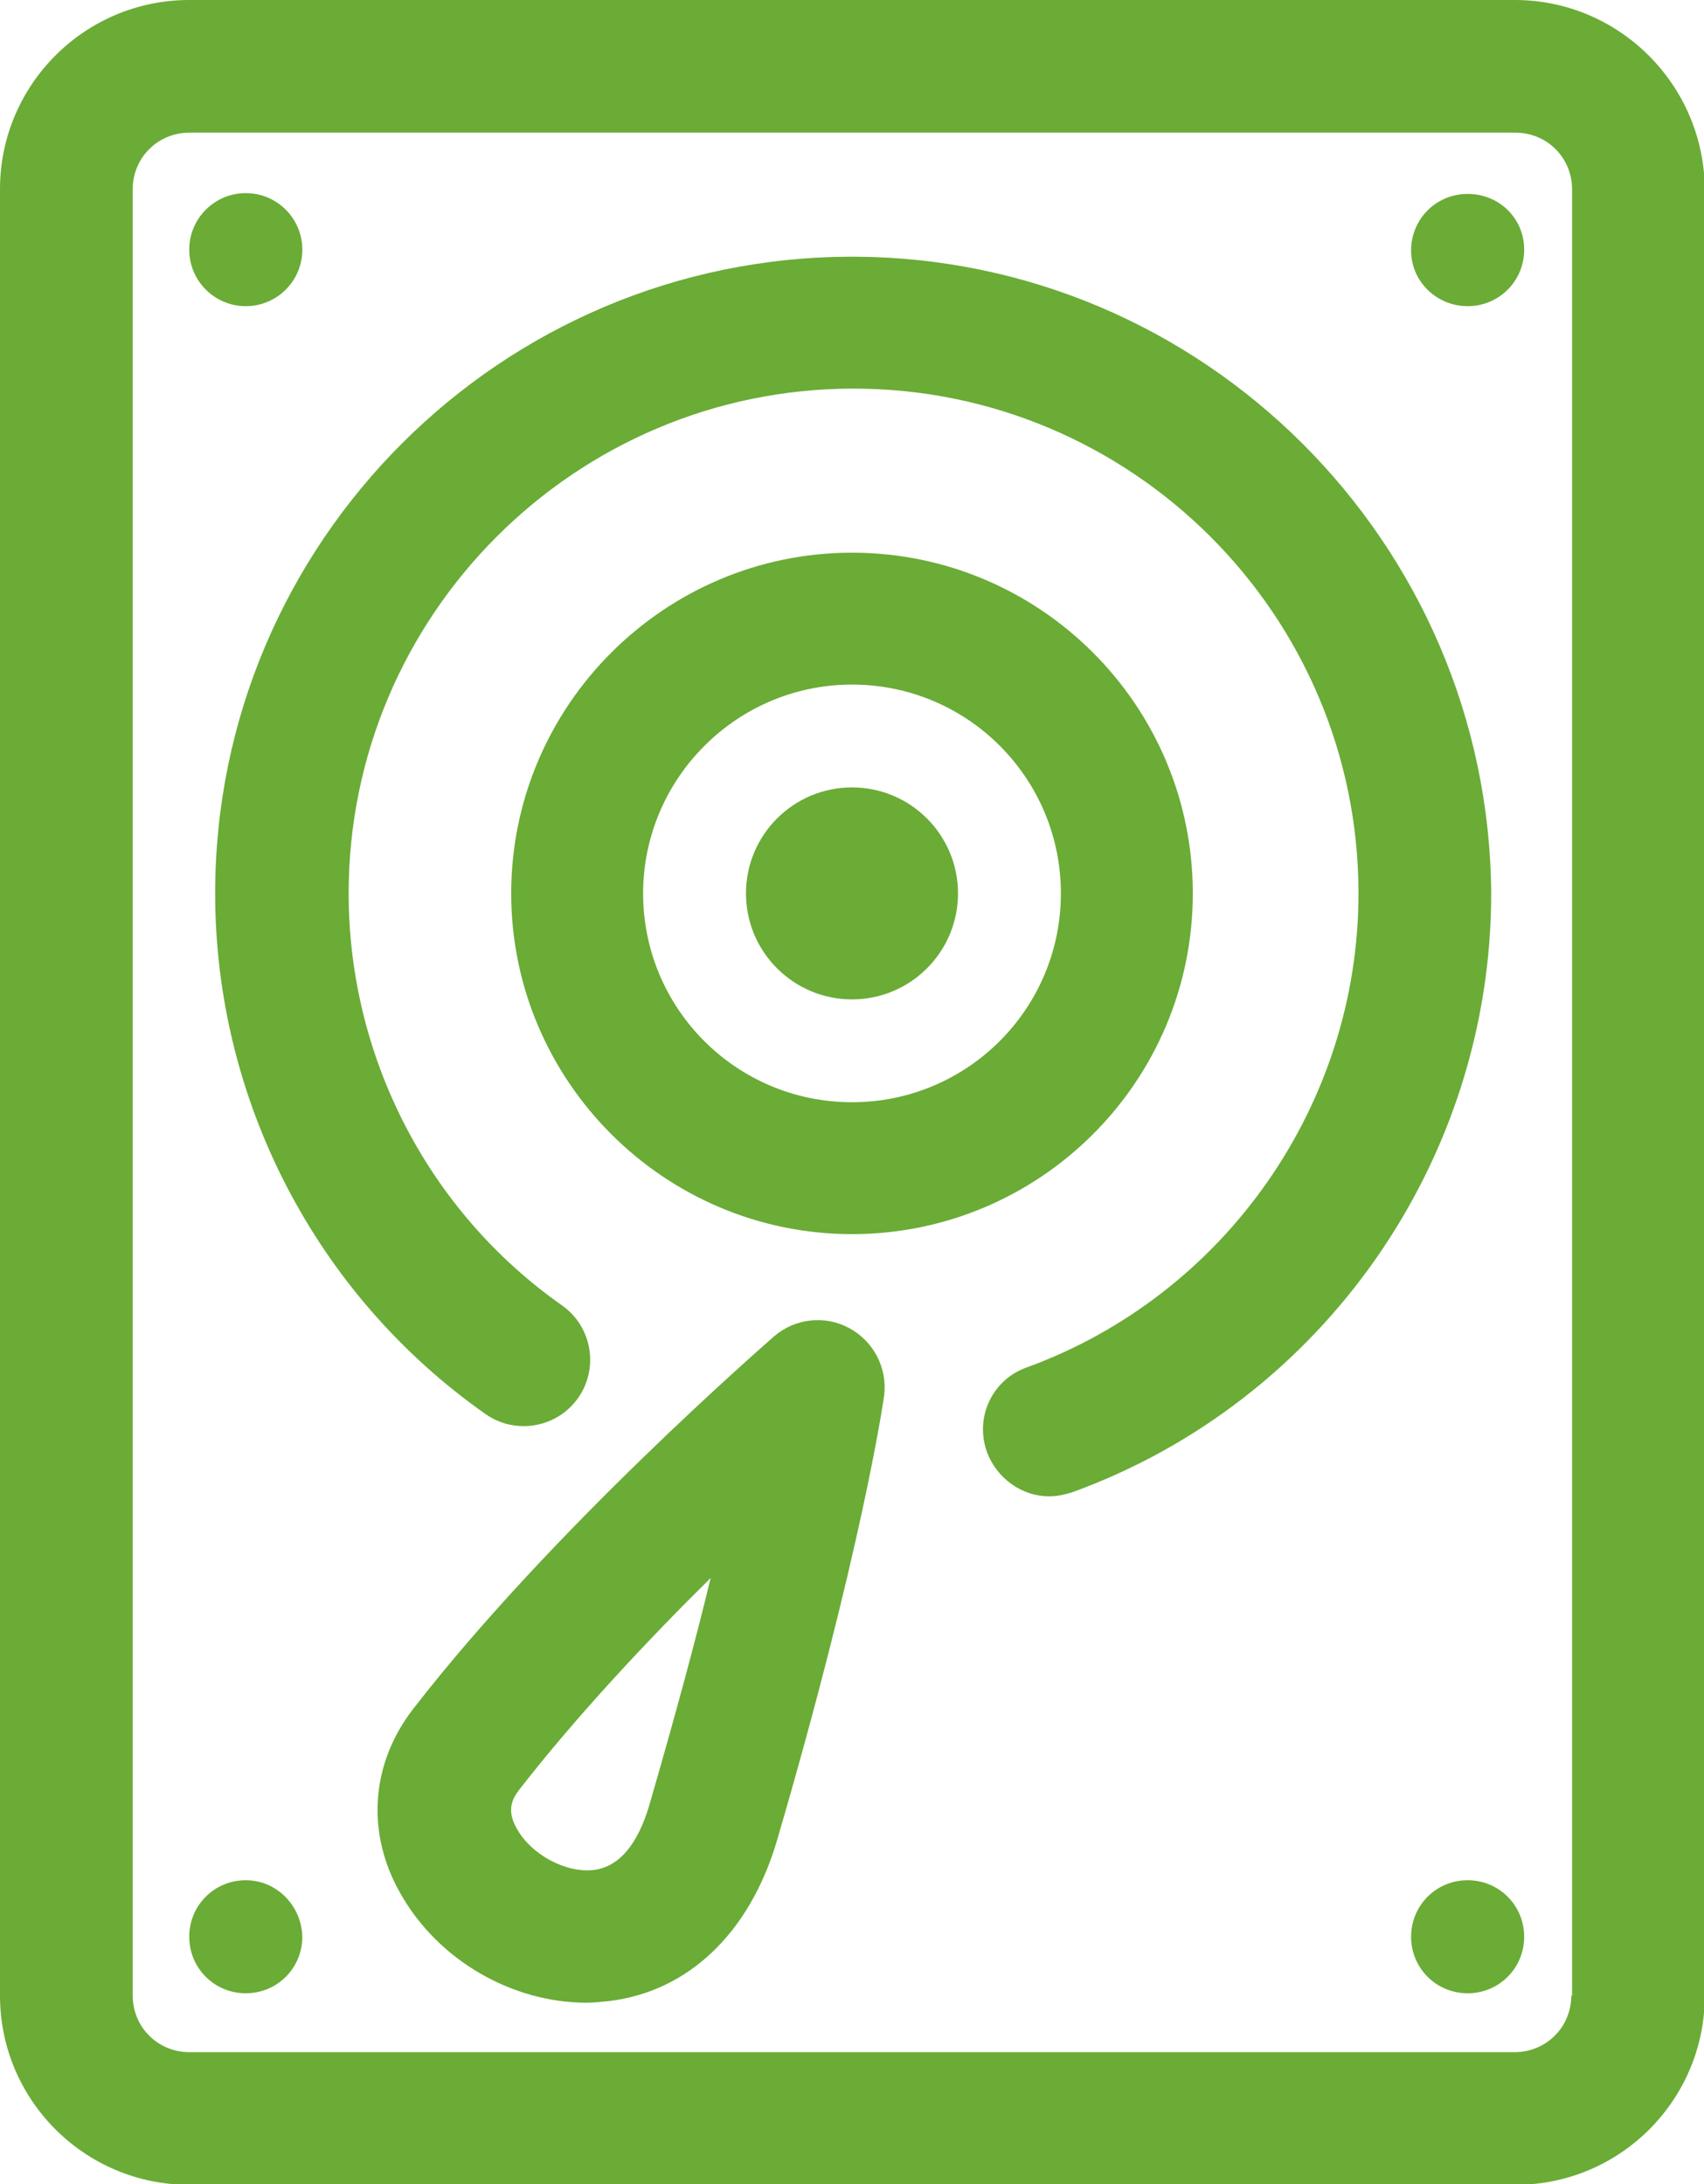
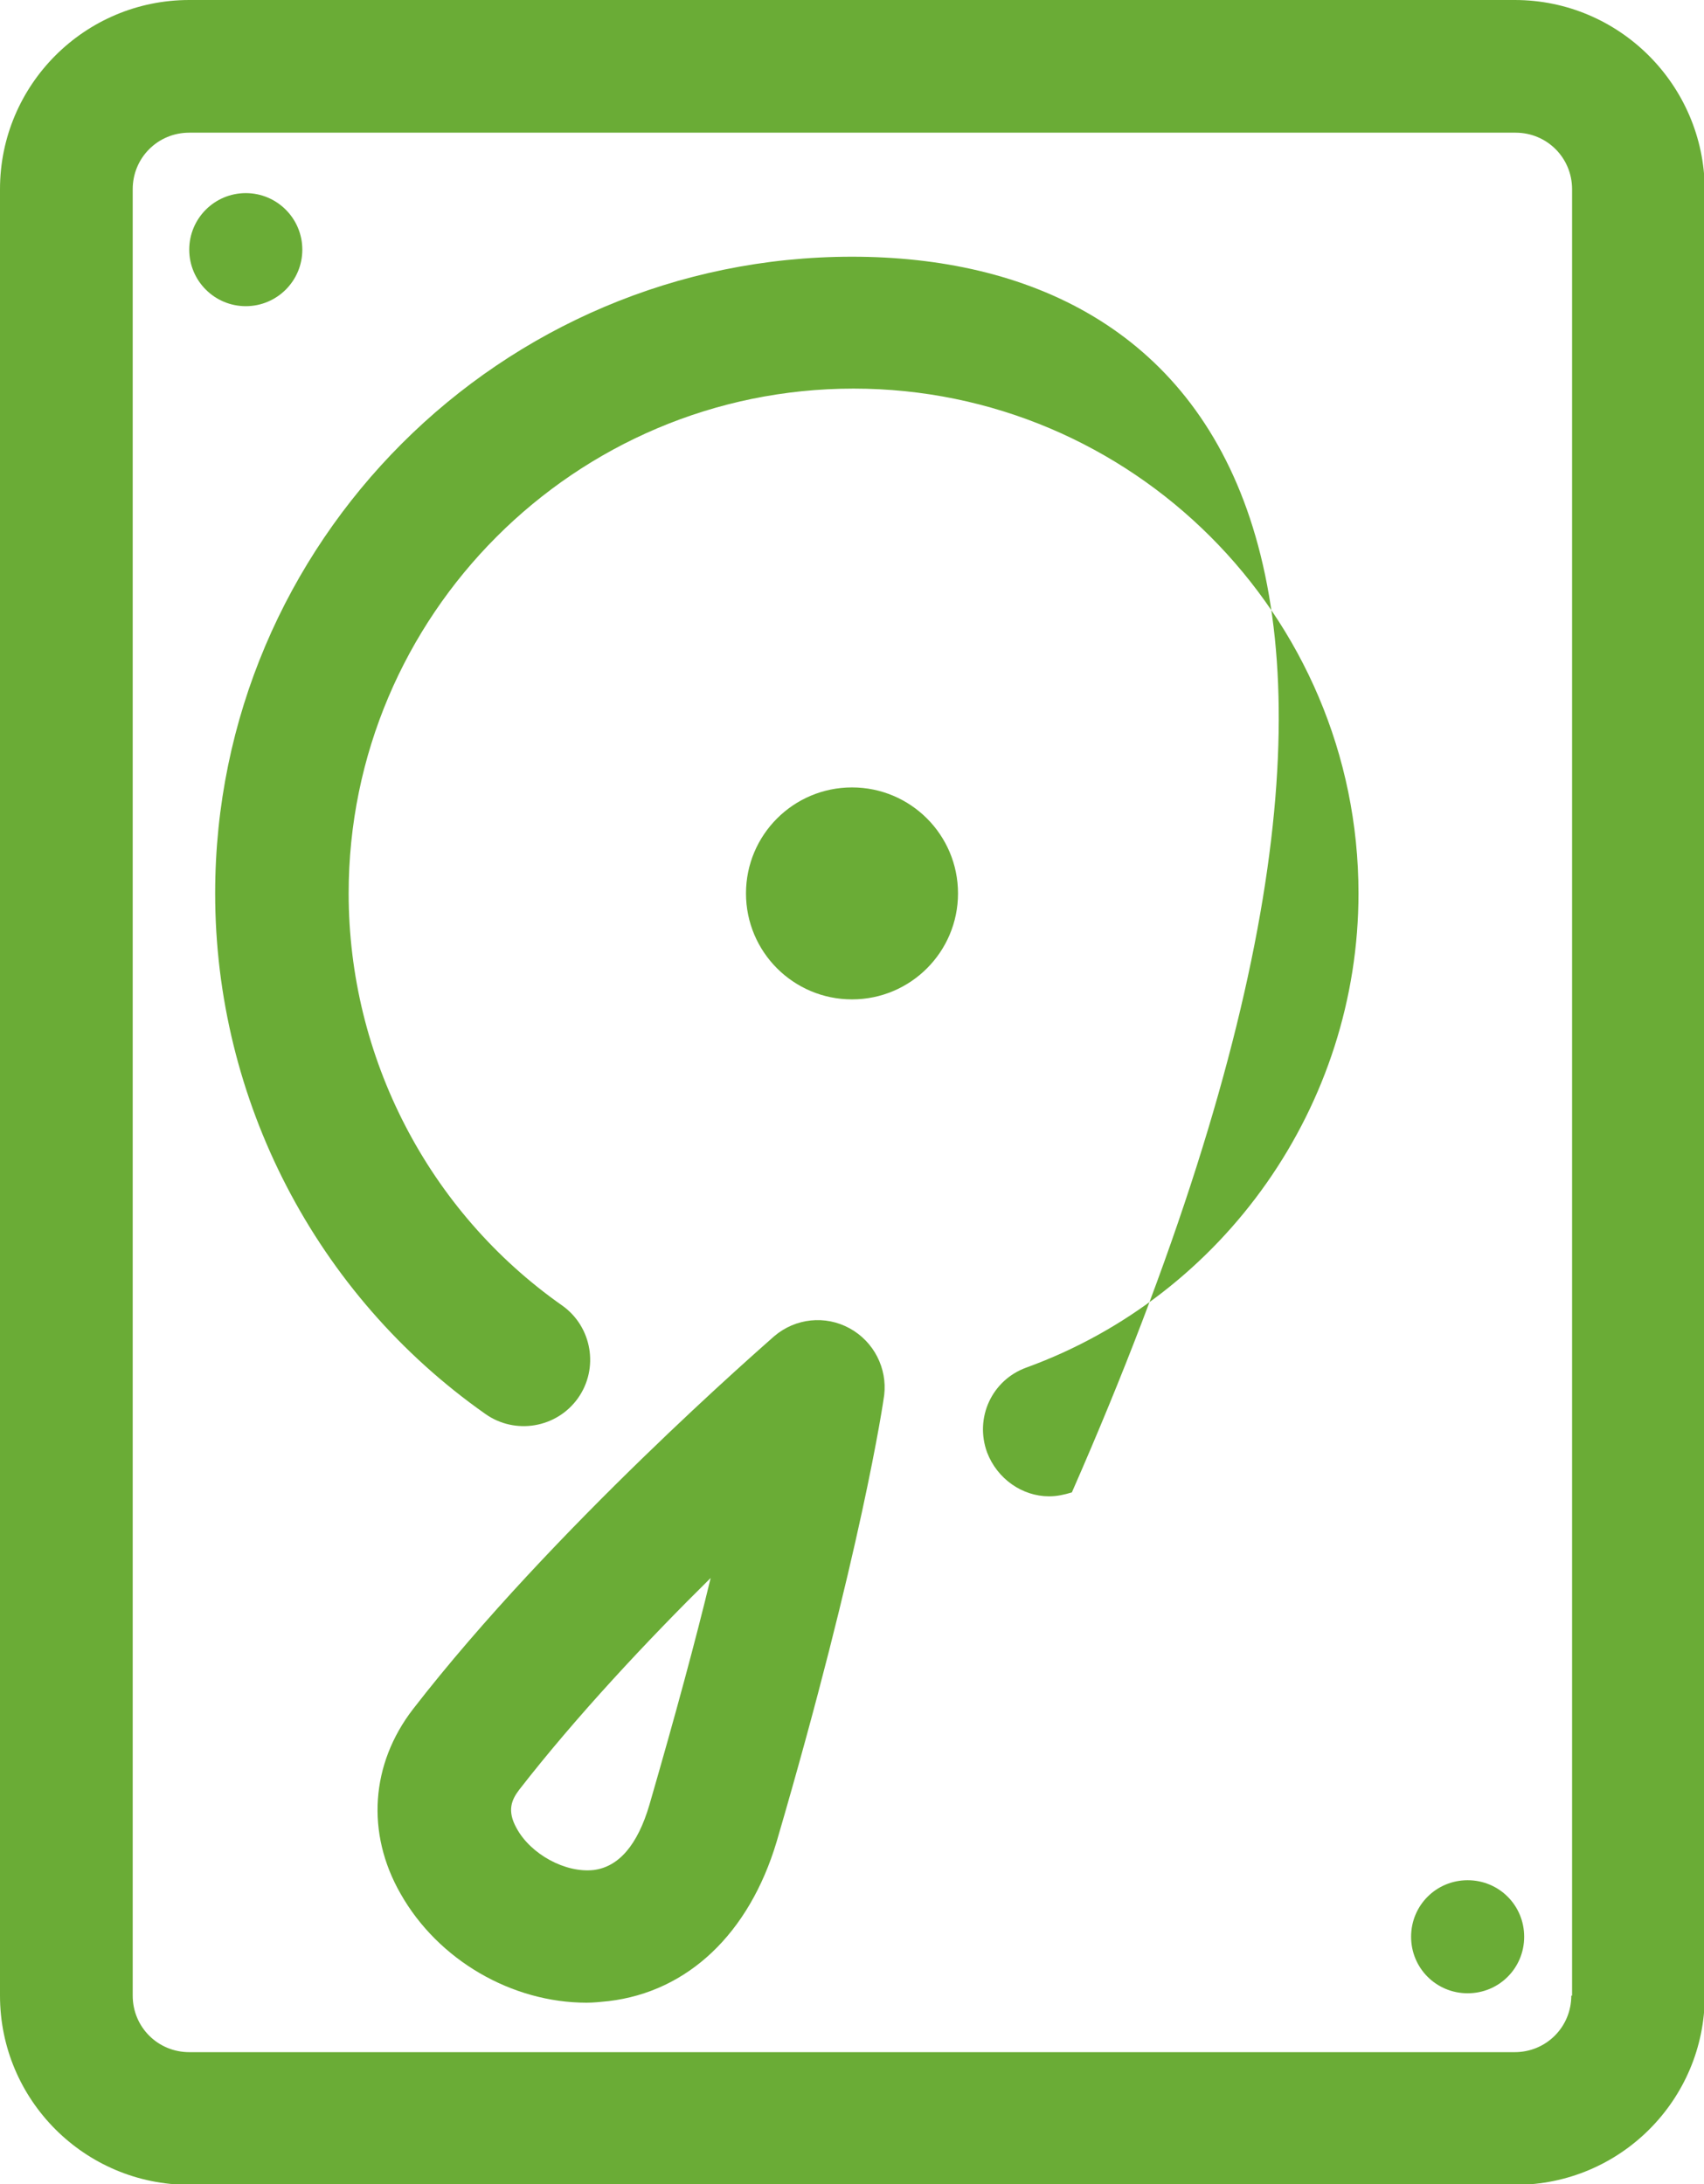
<svg xmlns="http://www.w3.org/2000/svg" version="1.1" id="圖層_1" x="0px" y="0px" viewBox="0 0 21.7 27.82" style="enable-background:new 0 0 21.7 27.82;" xml:space="preserve">
  <style type="text/css">
	.st0{fill:#6AAC36;}
</style>
  <g>
    <path class="st0" d="M19.29,0H2.41C1.08,0,0,1.08,0,2.41v23.01c0,1.33,1.08,2.41,2.41,2.41h16.89c1.33,0,2.41-1.08,2.41-2.41V2.41   C21.7,1.08,20.62,0,19.29,0z M20.01,25.42c0,0.4-0.32,0.72-0.72,0.72H2.41c-0.4,0-0.72-0.32-0.72-0.72V2.41   c0-0.4,0.32-0.72,0.72-0.72h16.89c0.4,0,0.72,0.32,0.72,0.72V25.42z" />
    <circle class="st0" cx="3.13" cy="3.18" r="0.72" />
-     <path class="st0" d="M18.69,2.47c-0.4,0-0.72,0.32-0.72,0.72S18.3,3.9,18.69,3.9c0.4,0,0.72-0.32,0.72-0.72S19.09,2.47,18.69,2.47z   " />
    <path class="st0" d="M18.69,23.95c-0.4,0-0.72,0.32-0.72,0.72c0,0.4,0.32,0.72,0.72,0.72c0.4,0,0.72-0.32,0.72-0.72   C19.41,24.27,19.09,23.95,18.69,23.95z" />
-     <path class="st0" d="M3.13,23.95c-0.4,0-0.72,0.32-0.72,0.72c0,0.4,0.32,0.72,0.72,0.72c0.4,0,0.72-0.32,0.72-0.72   C3.84,24.27,3.52,23.95,3.13,23.95z" />
-     <path class="st0" d="M10.85,3.27c-4.47,0-8.11,3.64-8.11,8.11c0,2.63,1.28,5.11,3.44,6.63c0.38,0.27,0.91,0.18,1.18-0.2   c0.27-0.38,0.18-0.91-0.2-1.18c-1.71-1.2-2.72-3.17-2.72-5.25c0-3.54,2.88-6.43,6.43-6.43c3.54,0,6.43,2.88,6.43,6.43   c0,2.69-1.7,5.12-4.23,6.04c-0.44,0.16-0.66,0.64-0.5,1.08c0.13,0.34,0.45,0.56,0.79,0.56c0.1,0,0.19-0.02,0.29-0.05   c3.2-1.16,5.34-4.23,5.34-7.63C18.96,6.91,15.32,3.27,10.85,3.27z" />
-     <path class="st0" d="M15.19,11.38c0-2.4-1.95-4.34-4.34-4.34s-4.34,1.95-4.34,4.34s1.95,4.34,4.34,4.34S15.19,13.78,15.19,11.38z    M8.19,11.38c0-1.46,1.19-2.66,2.66-2.66s2.66,1.19,2.66,2.66s-1.19,2.66-2.66,2.66S8.19,12.85,8.19,11.38z" />
+     <path class="st0" d="M10.85,3.27c-4.47,0-8.11,3.64-8.11,8.11c0,2.63,1.28,5.11,3.44,6.63c0.38,0.27,0.91,0.18,1.18-0.2   c0.27-0.38,0.18-0.91-0.2-1.18c-1.71-1.2-2.72-3.17-2.72-5.25c0-3.54,2.88-6.43,6.43-6.43c3.54,0,6.43,2.88,6.43,6.43   c0,2.69-1.7,5.12-4.23,6.04c-0.44,0.16-0.66,0.64-0.5,1.08c0.13,0.34,0.45,0.56,0.79,0.56c0.1,0,0.19-0.02,0.29-0.05   C18.96,6.91,15.32,3.27,10.85,3.27z" />
    <circle class="st0" cx="10.85" cy="11.38" r="1.35" />
    <path class="st0" d="M10.82,16.92c-0.31-0.17-0.69-0.13-0.96,0.1c-0.11,0.1-2.82,2.45-4.6,4.75c-0.54,0.7-0.6,1.58-0.16,2.35   c0.48,0.85,1.42,1.39,2.37,1.39c0.09,0,0.18-0.01,0.28-0.02c1.01-0.12,1.79-0.86,2.14-2.03c1.08-3.69,1.36-5.61,1.37-5.69   C11.3,17.43,11.13,17.09,10.82,16.92z M8.27,22.99c-0.15,0.51-0.39,0.79-0.71,0.83c-0.36,0.04-0.8-0.2-0.98-0.53   c-0.13-0.23-0.06-0.37,0.03-0.49c0.73-0.94,1.64-1.91,2.44-2.7C8.86,20.89,8.6,21.85,8.27,22.99z" />
  </g>
</svg>